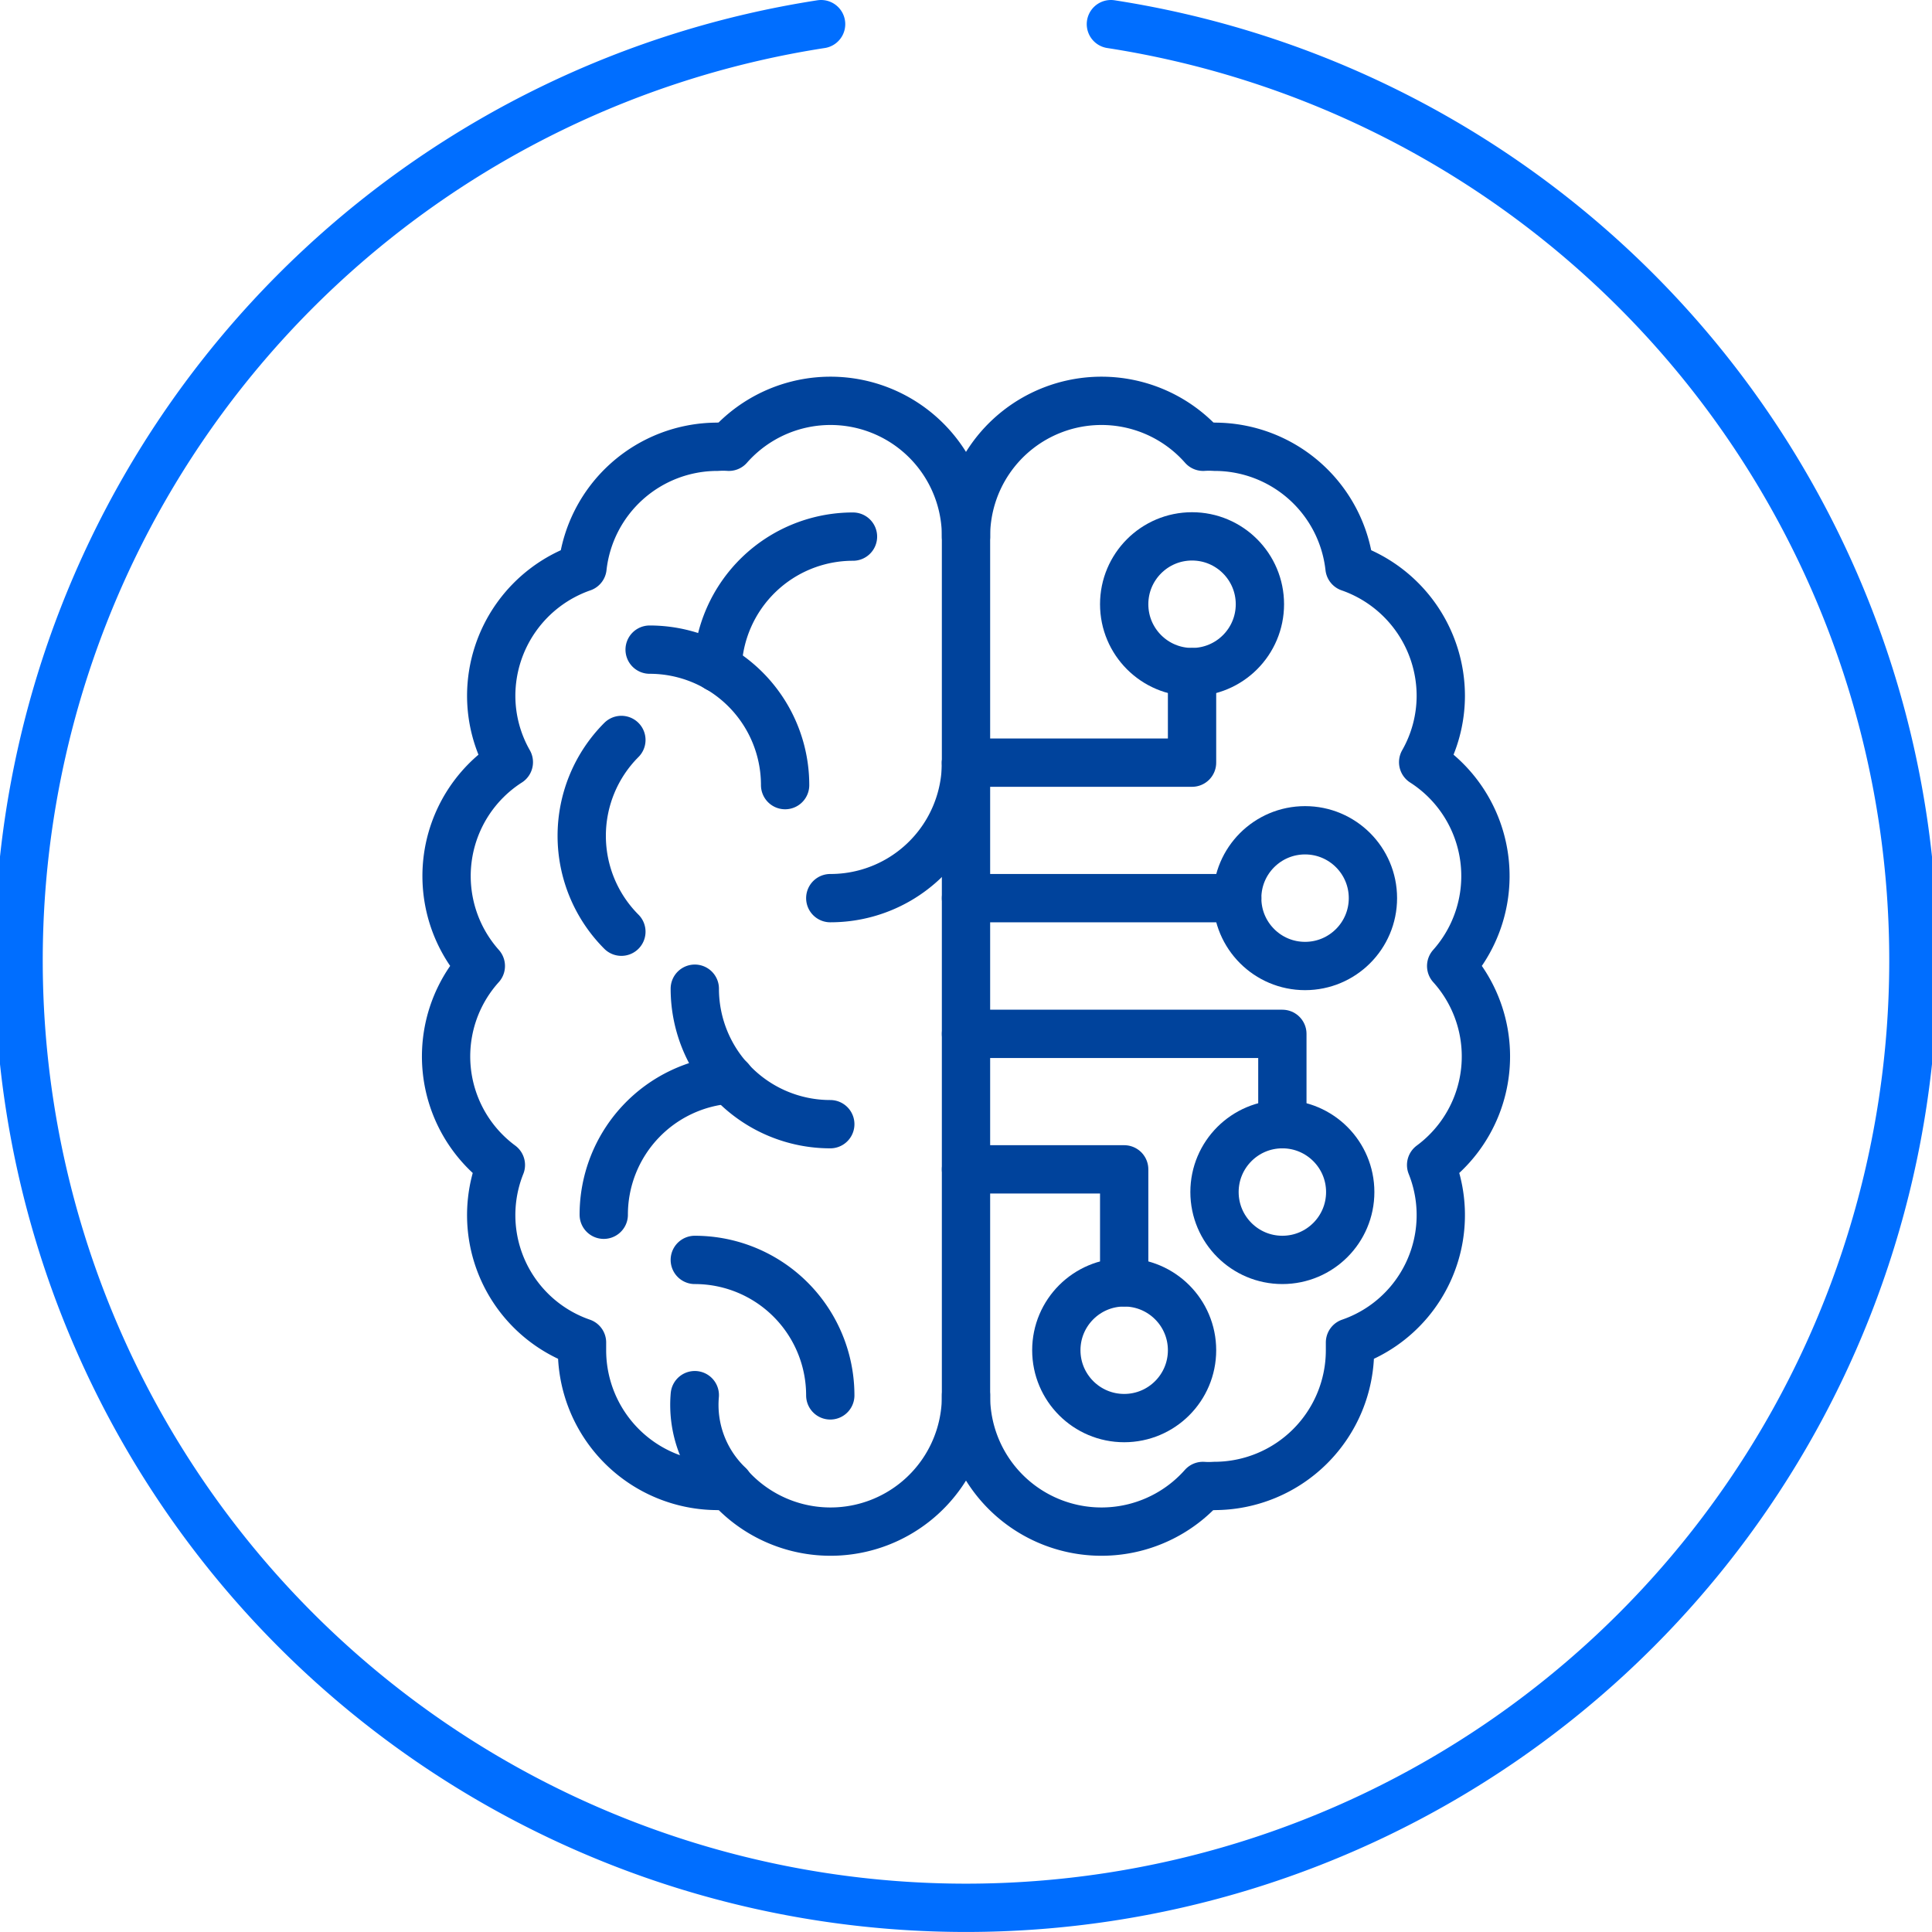
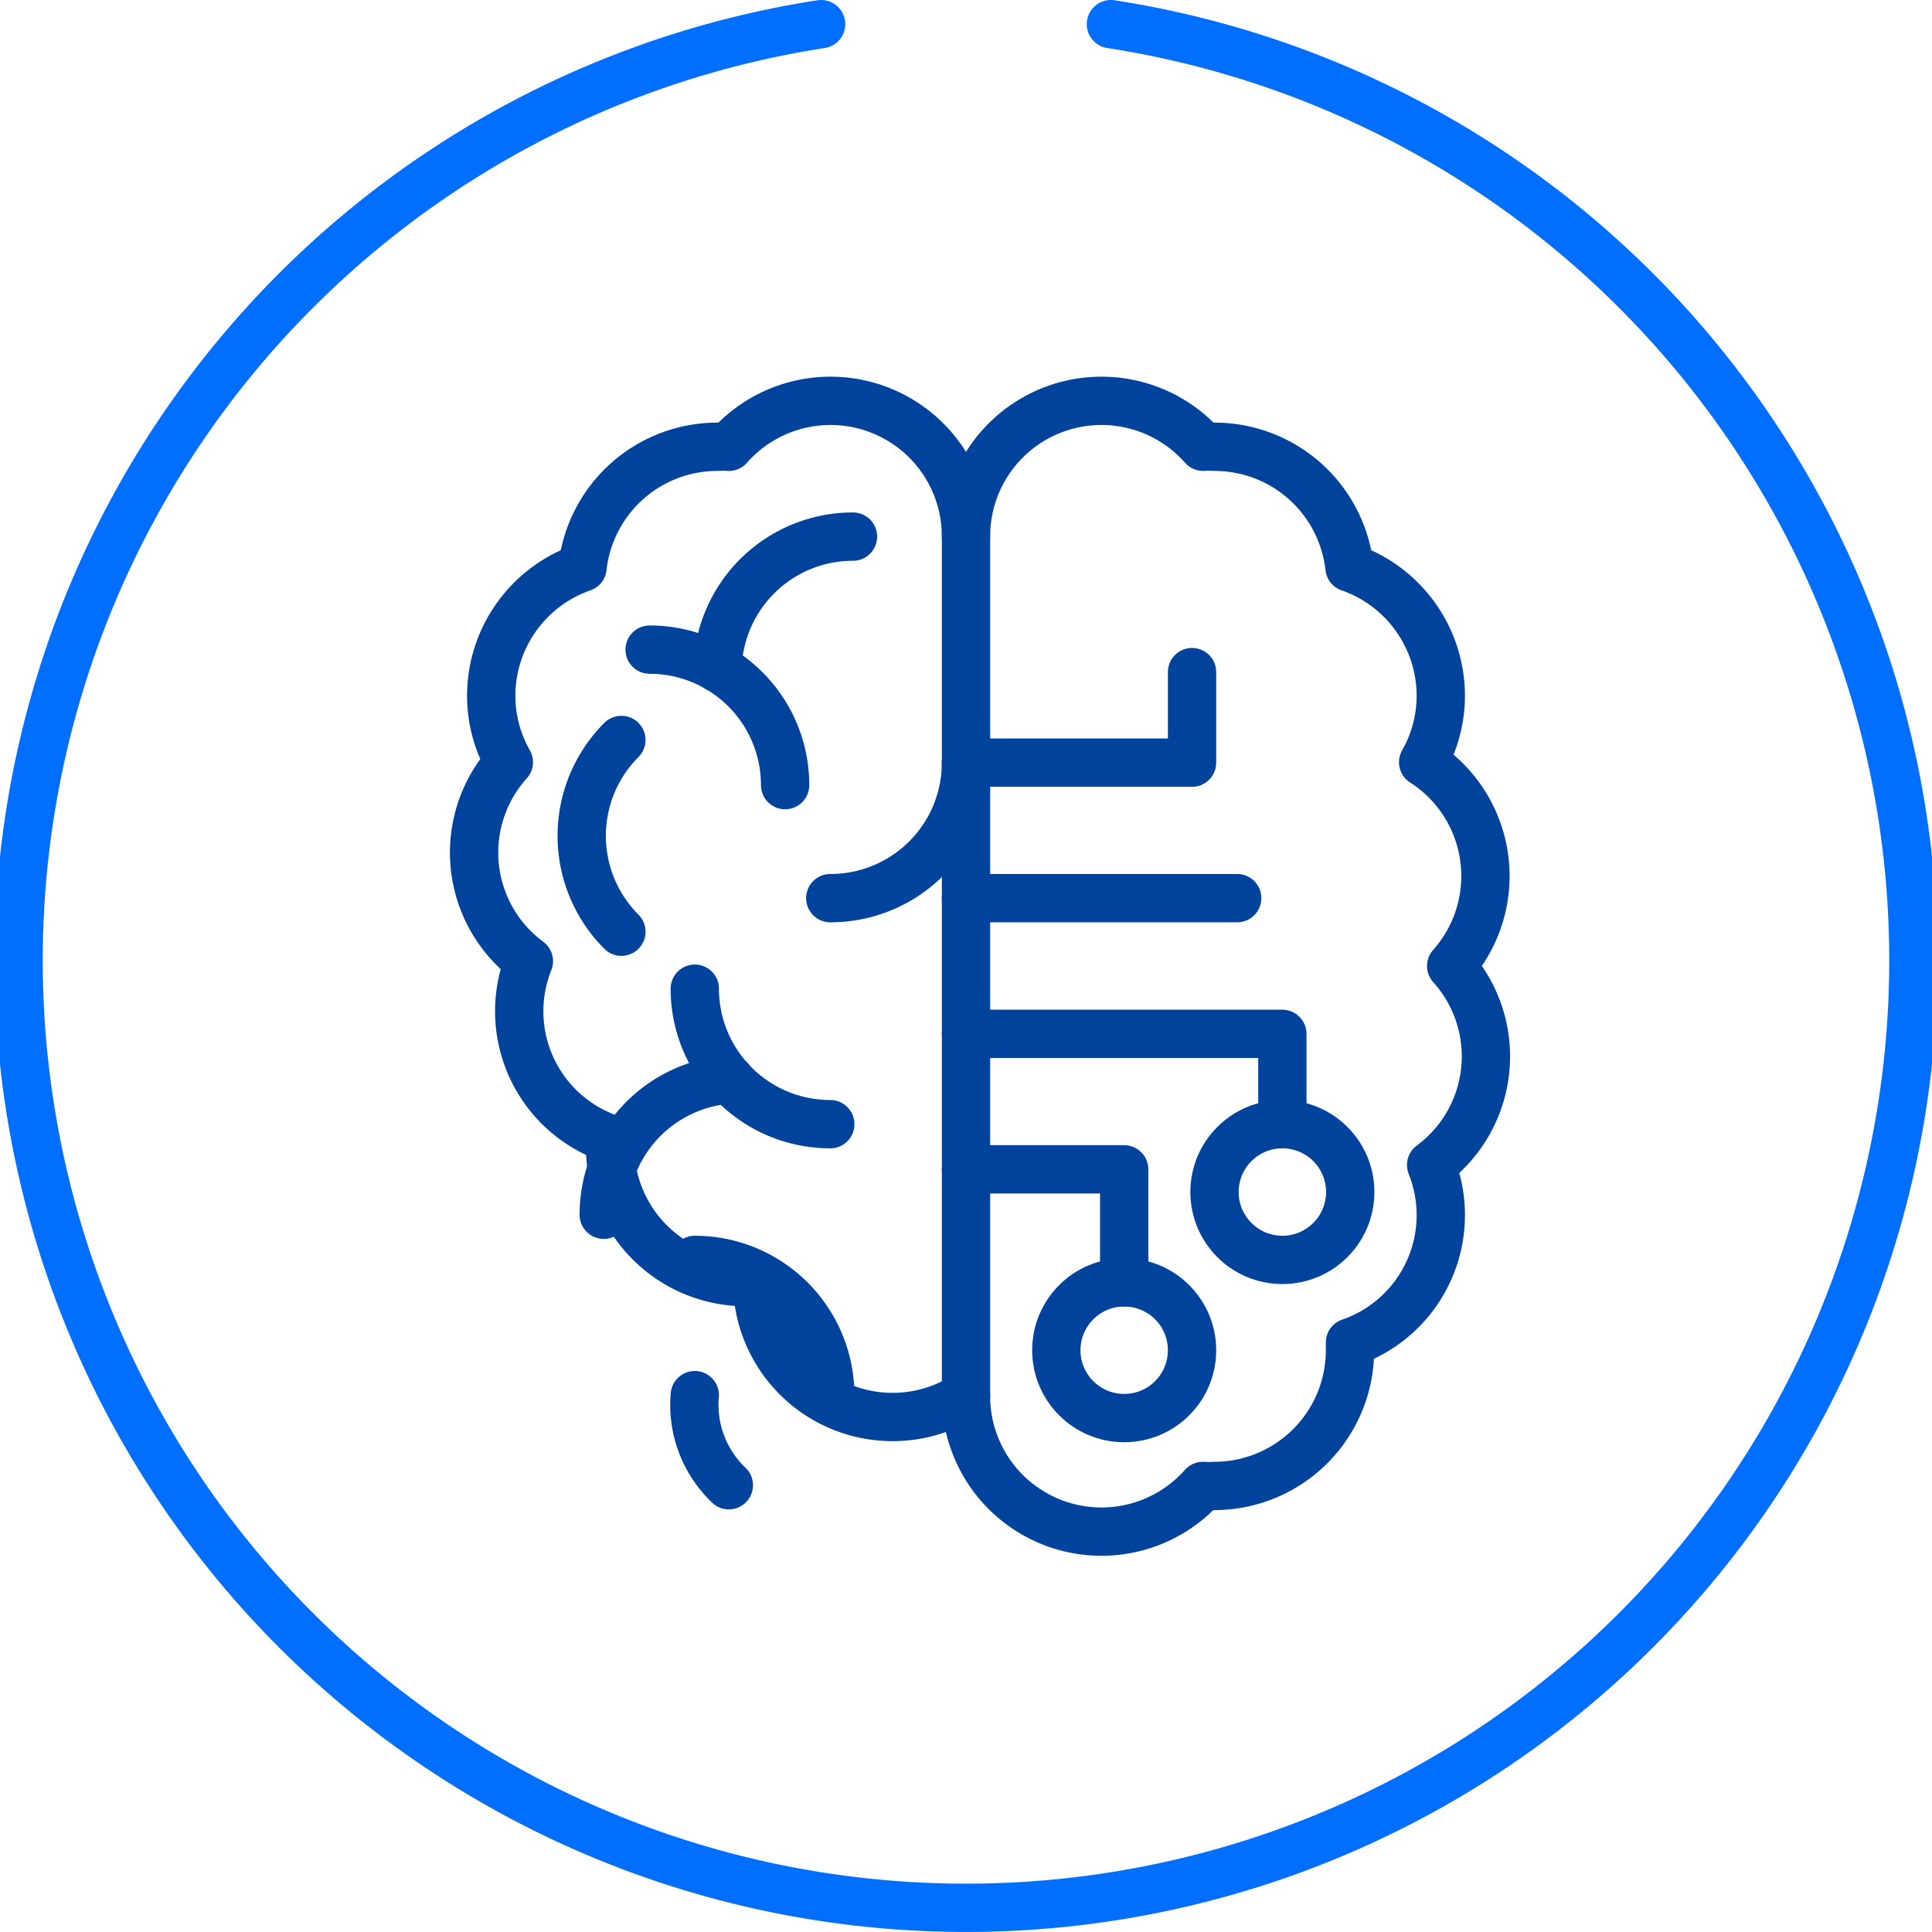
<svg xmlns="http://www.w3.org/2000/svg" id="Layer_1" data-name="Layer 1" viewBox="0 0 80 80">
  <defs>
    <style>.cls-1,.cls-2{fill:none;stroke-linecap:round;stroke-linejoin:round;stroke-width:2px;}.cls-1{stroke:#006eff;}.cls-2{stroke:#00439c;}</style>
  </defs>
  <path class="cls-1" d="M46,1A39.23,39.23,0,1,1,34,1" />
-   <path class="cls-2" d="M40,22.22a5.61,5.61,0,0,0-9.82-3.72,3.64,3.64,0,0,0-.48,0,5.62,5.62,0,0,0-5.58,5,5.63,5.63,0,0,0-3.78,5.31,5.56,5.56,0,0,0,.73,2.75A5.6,5.6,0,0,0,19.91,40a5.59,5.59,0,0,0,.83,8.24,5.58,5.58,0,0,0,3.36,7.35c0,.11,0,.21,0,.32a5.62,5.62,0,0,0,5.61,5.62,3.64,3.64,0,0,0,.48,0A5.61,5.61,0,0,0,40,57.78" />
+   <path class="cls-2" d="M40,22.22a5.61,5.61,0,0,0-9.82-3.72,3.64,3.64,0,0,0-.48,0,5.62,5.62,0,0,0-5.58,5,5.63,5.63,0,0,0-3.78,5.31,5.56,5.56,0,0,0,.73,2.75a5.59,5.59,0,0,0,.83,8.24,5.58,5.58,0,0,0,3.36,7.35c0,.11,0,.21,0,.32a5.62,5.62,0,0,0,5.61,5.62,3.64,3.64,0,0,0,.48,0A5.61,5.61,0,0,0,40,57.78" />
  <path class="cls-2" d="M40,22.22a5.61,5.61,0,0,1,9.82-3.72,3.64,3.64,0,0,1,.48,0,5.62,5.62,0,0,1,5.58,5,5.63,5.63,0,0,1,3.78,5.31,5.56,5.56,0,0,1-.73,2.75A5.6,5.6,0,0,1,60.09,40a5.59,5.59,0,0,1-.83,8.24,5.58,5.58,0,0,1-3.36,7.35c0,.11,0,.21,0,.32a5.62,5.62,0,0,1-5.61,5.62,3.64,3.64,0,0,1-.48,0A5.61,5.61,0,0,1,40,57.78Z" />
-   <circle class="cls-2" cx="54.04" cy="37.19" r="2.81" />
  <circle class="cls-2" cx="53.1" cy="49.36" r="2.81" />
  <circle class="cls-2" cx="46.55" cy="55.91" r="2.81" />
-   <circle class="cls-2" cx="49.36" cy="25.02" r="2.81" />
  <polyline class="cls-2" points="49.36 27.83 49.36 31.58 40 31.58" />
  <polyline class="cls-2" points="53.1 46.55 53.1 42.81 40 42.81" />
  <polyline class="cls-2" points="46.55 53.1 46.55 48.42 40 48.42" />
  <line class="cls-2" x1="40" y1="37.19" x2="51.23" y2="37.19" />
  <path class="cls-2" d="M30.18,61.5a4.59,4.59,0,0,1-1.41-3.73" />
  <path class="cls-2" d="M26.9,26.9a5.61,5.61,0,0,1,5.61,5.61" />
  <path class="cls-2" d="M28.77,52.17a5.61,5.61,0,0,1,5.61,5.61" />
  <path class="cls-2" d="M40,31.58a5.61,5.61,0,0,1-5.62,5.61" />
  <path class="cls-2" d="M25.73,38.58a5.62,5.62,0,0,1,0-7.94" />
  <path class="cls-2" d="M34.38,46.55a5.61,5.61,0,0,1-5.61-5.61" />
  <path class="cls-2" d="M30.23,44.7A5.61,5.61,0,0,0,25,50.3" />
  <path class="cls-2" d="M35.32,22.22a5.61,5.61,0,0,0-5.61,5.44" />
</svg>